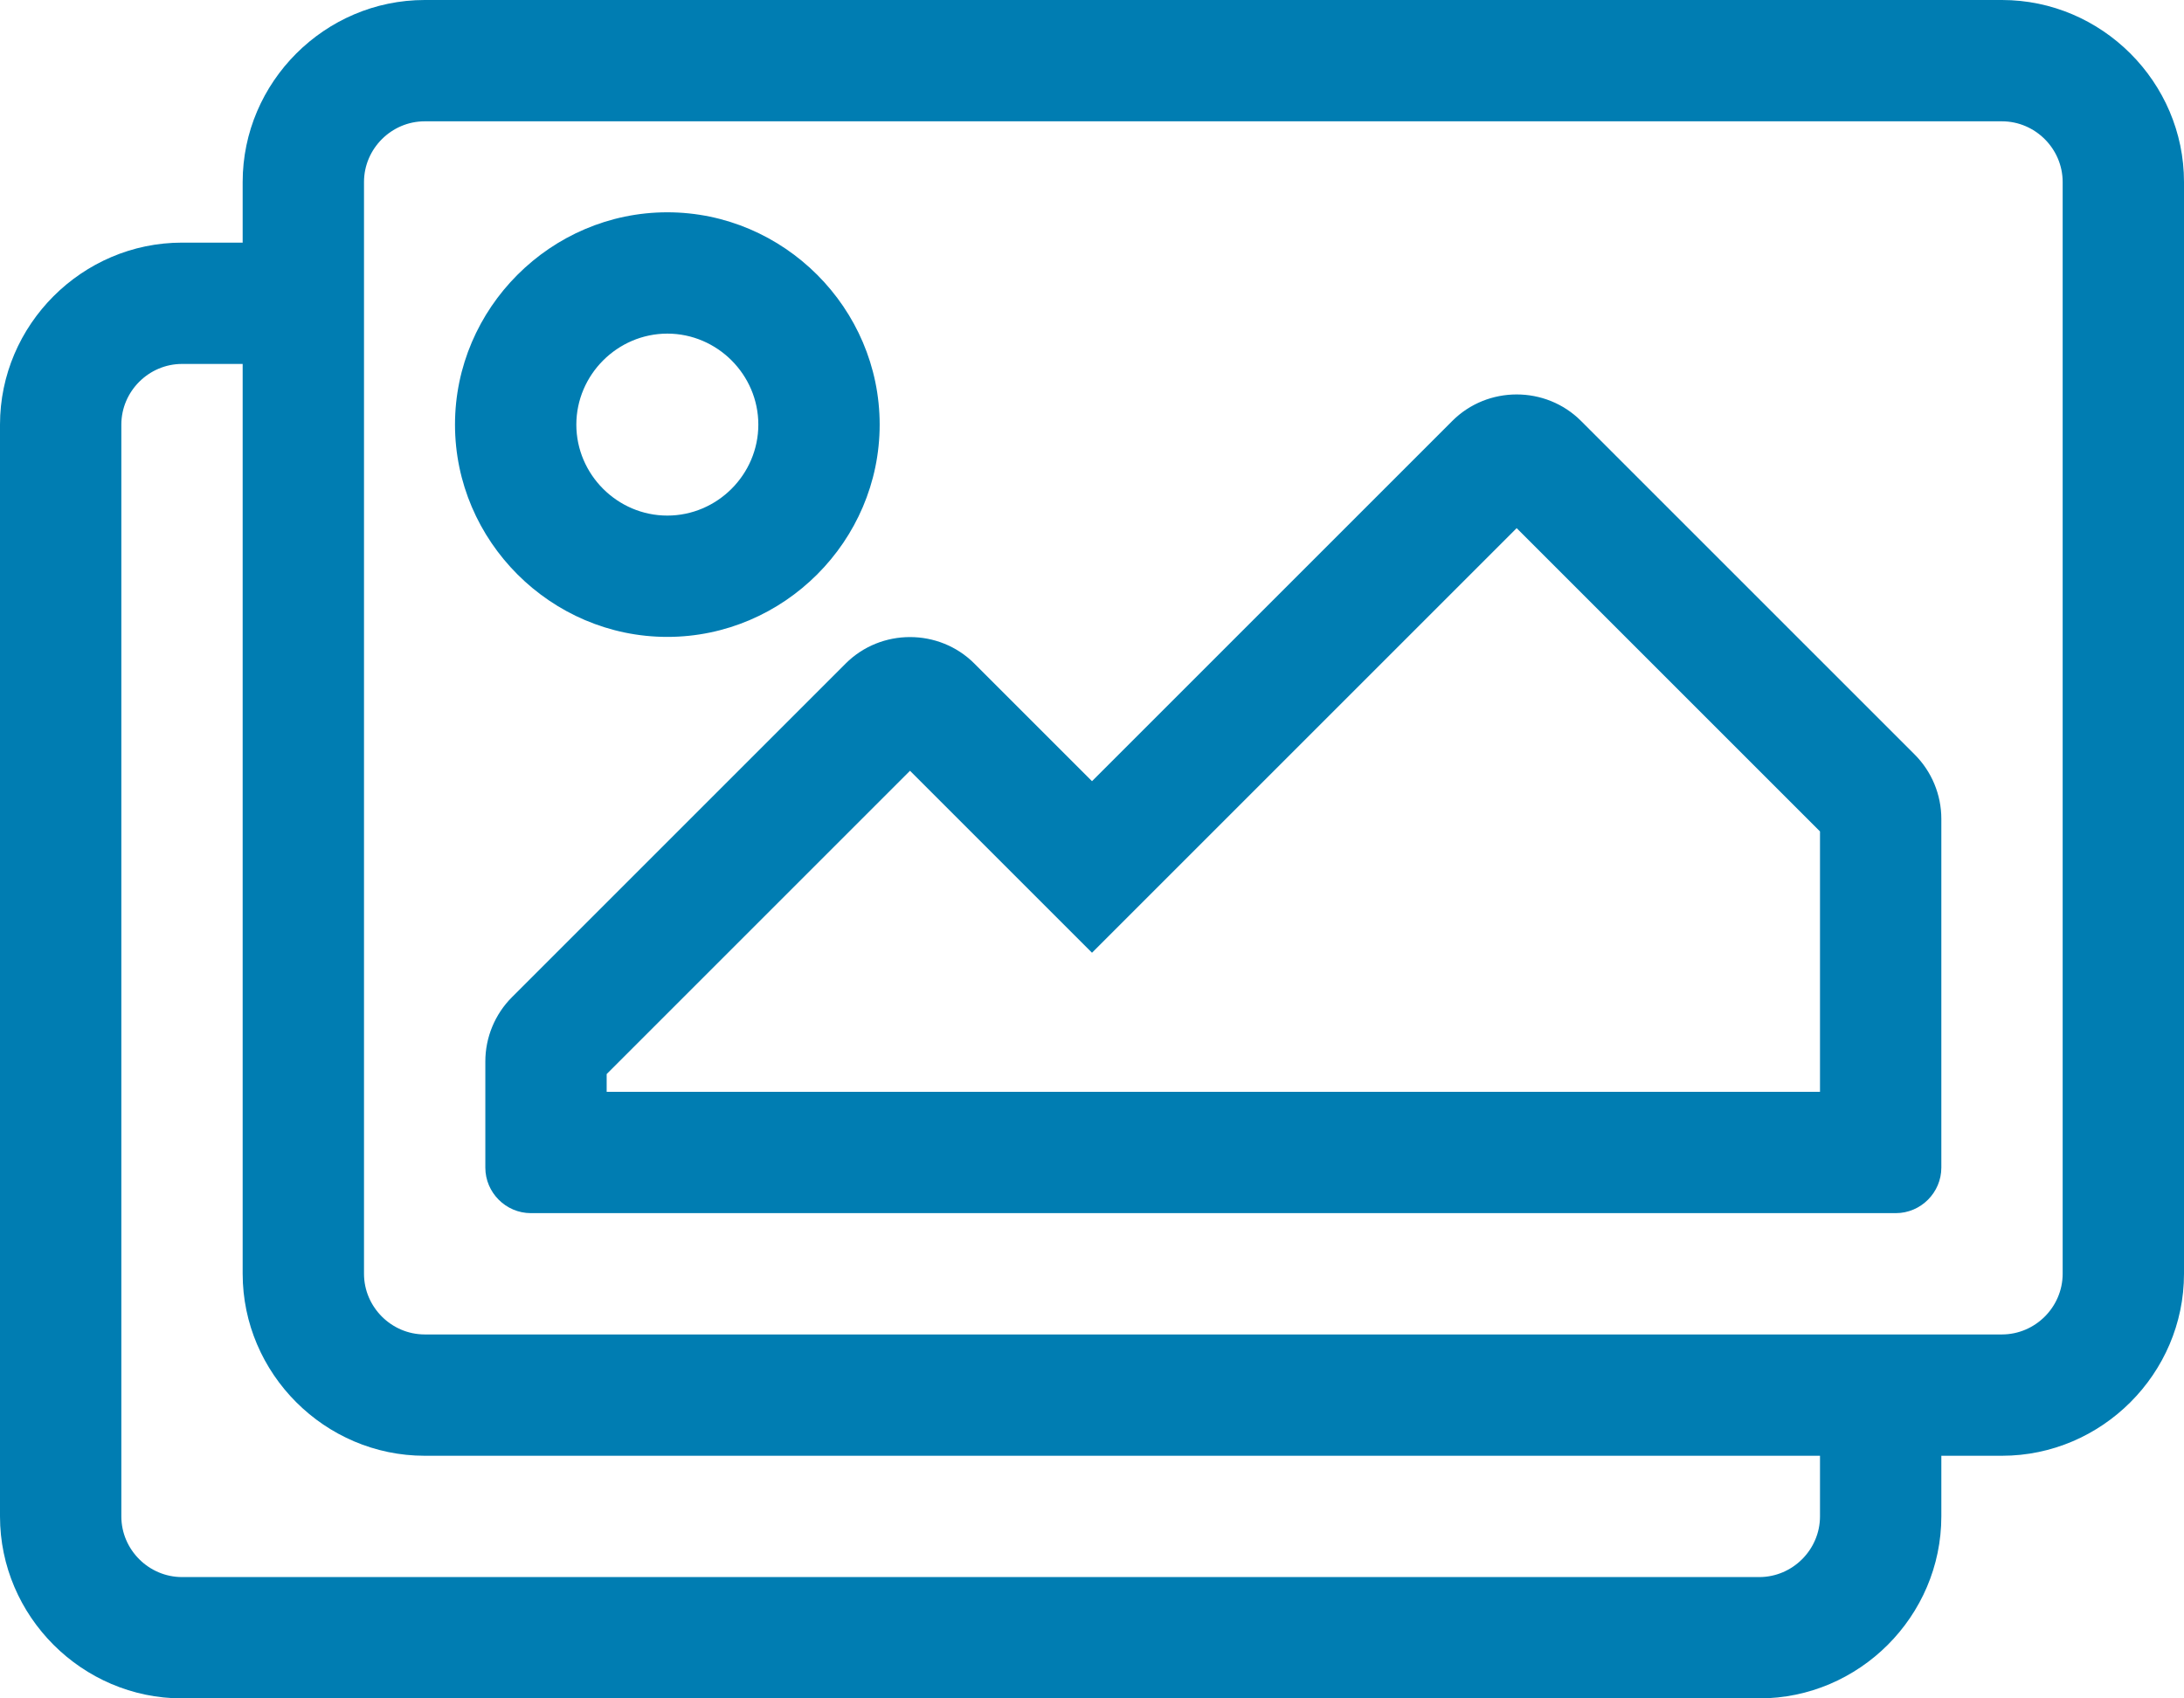
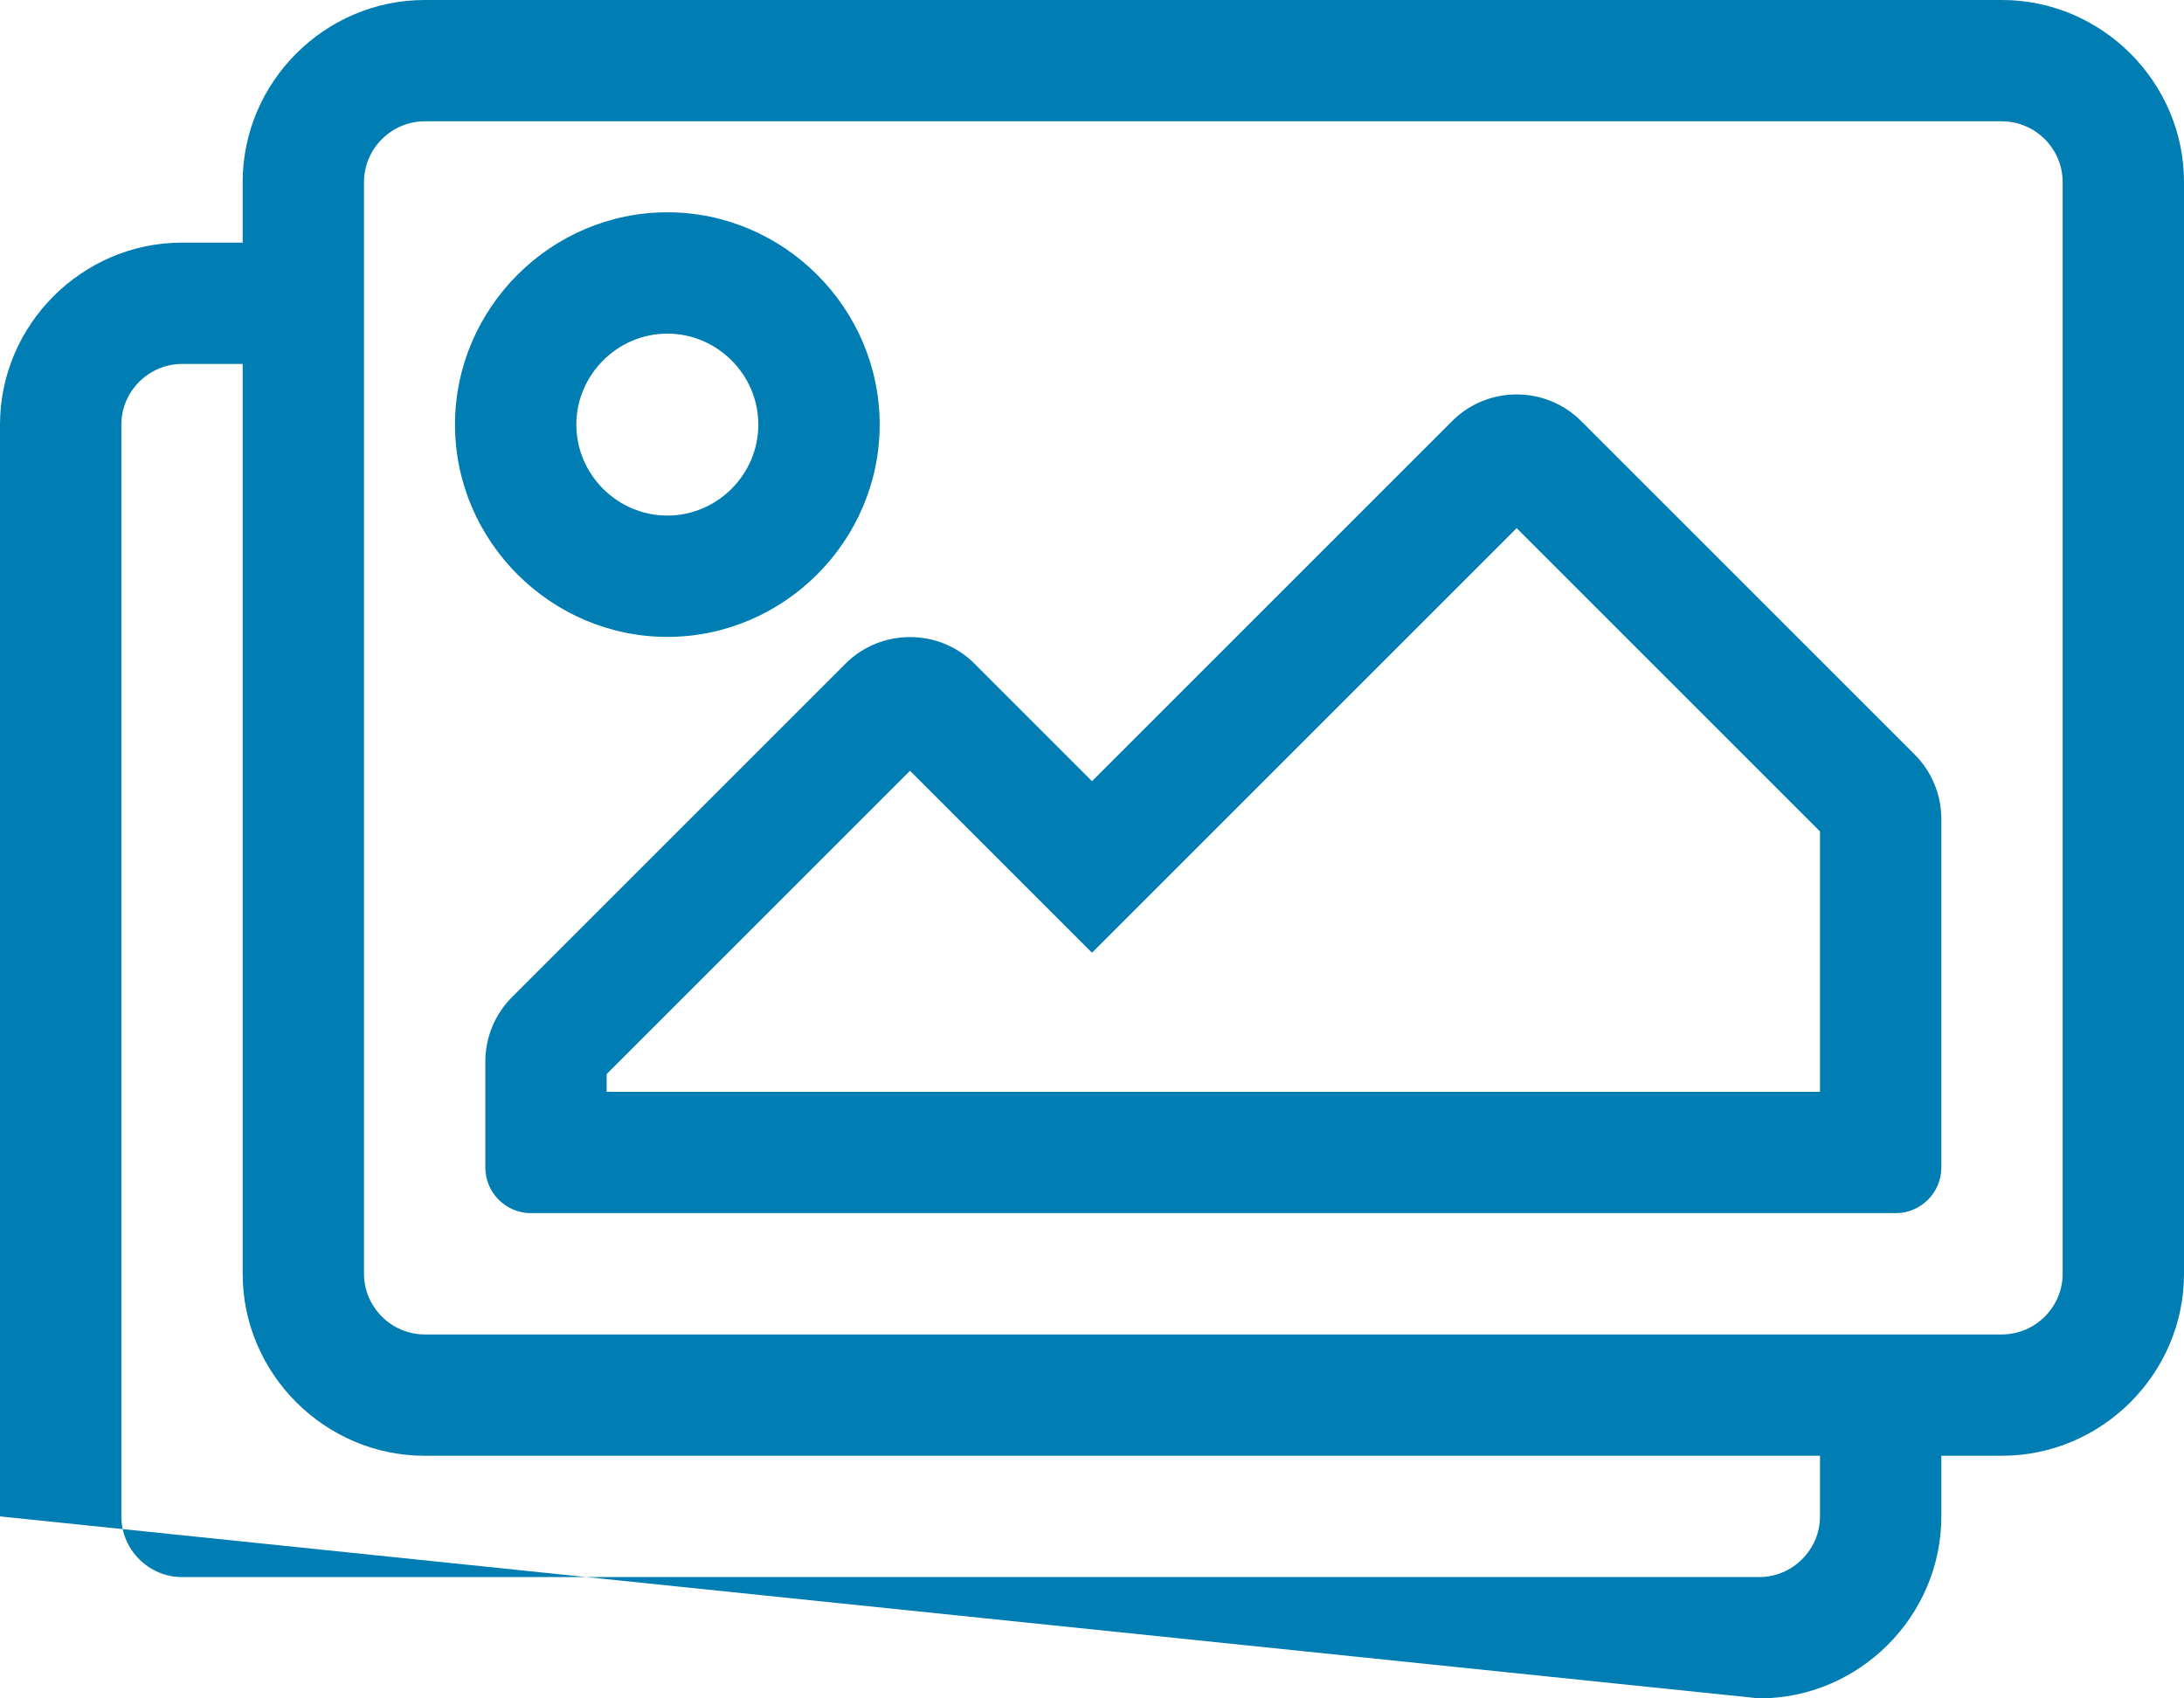
<svg xmlns="http://www.w3.org/2000/svg" width="100%" height="100%" viewBox="0 0 576 448" version="1.1" xml:space="preserve" style="fill-rule:evenodd;clip-rule:evenodd;stroke-linejoin:round;stroke-miterlimit:2;">
  <g id="images" transform="matrix(1,0,0,1,0,-32)">
-     <path d="M528,32L112,32C85.668,32 64,53.668 64,80L64,96L48,96C21.668,96 -0,117.668 0,144L0,432C0,458.332 21.668,480 48,480L464,480C490.332,480 512,458.332 512,432L512,416L528,416C554.332,416 576,394.332 576,368L576,80C576,53.668 554.332,32 528,32ZM480,432C479.99,440.773 472.773,447.99 464,448L48,448C39.227,447.99 32.01,440.773 32,432L32,144C32.01,135.227 39.227,128.01 48,128L64,128L64,368C64,394.332 85.668,416 112,416L480,416L480,432ZM544,368C543.99,376.773 536.773,383.99 528,384L112,384C103.227,383.99 96.01,376.773 96,368L96,80C96.01,71.227 103.227,64.01 112,64L528,64C536.773,64.01 543.99,71.227 544,80L544,368ZM176,200C206.721,200 232,174.721 232,144C232,113.279 206.721,88 176,88C145.279,88 120,113.279 120,144C120,174.721 145.279,200 176,200ZM176,120C189.166,120 200,130.834 200,144C200,157.166 189.166,168 176,168C162.834,168 152,157.166 152,144C152.015,130.84 162.84,120.015 176,120ZM416.971,143.029C407.661,133.719 392.34,133.719 383.03,143.029L288,238.059L256.971,207.029C247.661,197.719 232.34,197.719 223.03,207.029L135.03,295.029C130.531,299.528 128,305.637 128,312L128,340C128,346.583 133.417,352 140,352L500,352C506.583,352 512,346.583 512,340L512,248C512,241.637 509.47,235.528 504.971,231.029L416.971,143.029ZM480,320L160,320L160,315.314L240,235.314L288,283.314L400,171.314L480,251.314L480,320Z" style="fill:rgb(0,125,178);fill-rule:nonzero;" />
+     <path d="M528,32L112,32C85.668,32 64,53.668 64,80L64,96L48,96C21.668,96 -0,117.668 0,144L0,432L464,480C490.332,480 512,458.332 512,432L512,416L528,416C554.332,416 576,394.332 576,368L576,80C576,53.668 554.332,32 528,32ZM480,432C479.99,440.773 472.773,447.99 464,448L48,448C39.227,447.99 32.01,440.773 32,432L32,144C32.01,135.227 39.227,128.01 48,128L64,128L64,368C64,394.332 85.668,416 112,416L480,416L480,432ZM544,368C543.99,376.773 536.773,383.99 528,384L112,384C103.227,383.99 96.01,376.773 96,368L96,80C96.01,71.227 103.227,64.01 112,64L528,64C536.773,64.01 543.99,71.227 544,80L544,368ZM176,200C206.721,200 232,174.721 232,144C232,113.279 206.721,88 176,88C145.279,88 120,113.279 120,144C120,174.721 145.279,200 176,200ZM176,120C189.166,120 200,130.834 200,144C200,157.166 189.166,168 176,168C162.834,168 152,157.166 152,144C152.015,130.84 162.84,120.015 176,120ZM416.971,143.029C407.661,133.719 392.34,133.719 383.03,143.029L288,238.059L256.971,207.029C247.661,197.719 232.34,197.719 223.03,207.029L135.03,295.029C130.531,299.528 128,305.637 128,312L128,340C128,346.583 133.417,352 140,352L500,352C506.583,352 512,346.583 512,340L512,248C512,241.637 509.47,235.528 504.971,231.029L416.971,143.029ZM480,320L160,320L160,315.314L240,235.314L288,283.314L400,171.314L480,251.314L480,320Z" style="fill:rgb(0,125,178);fill-rule:nonzero;" />
  </g>
</svg>